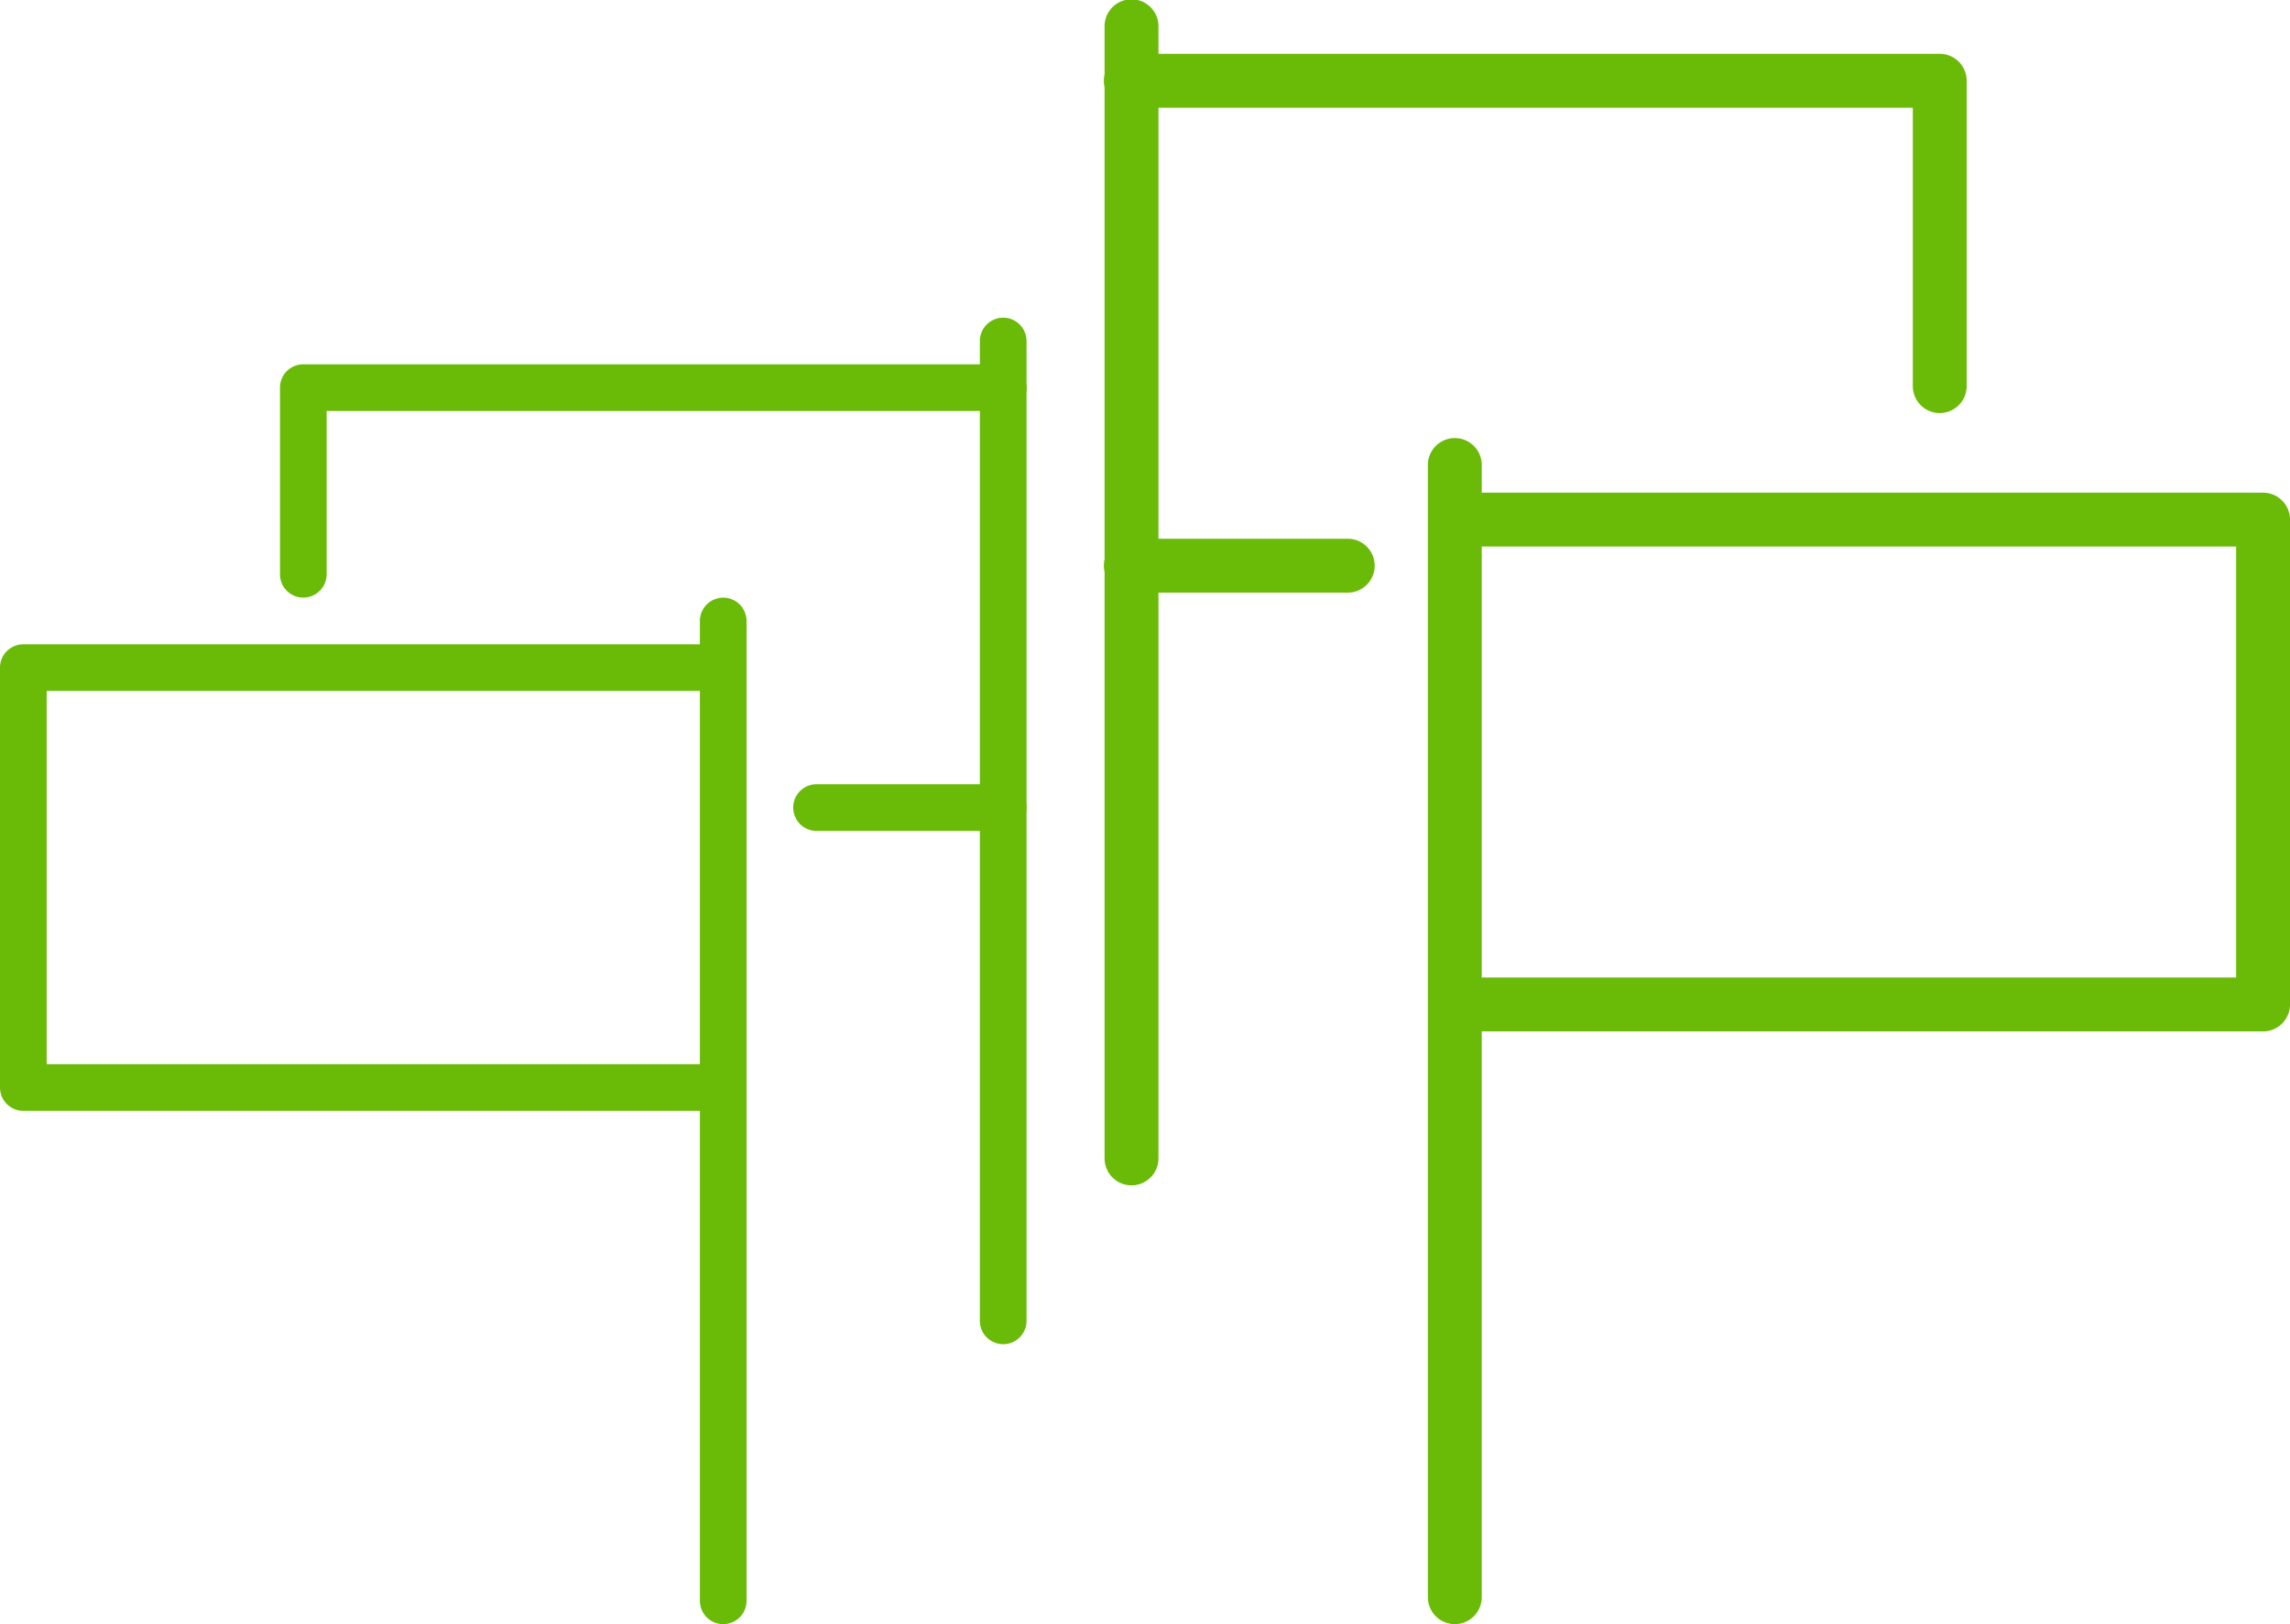
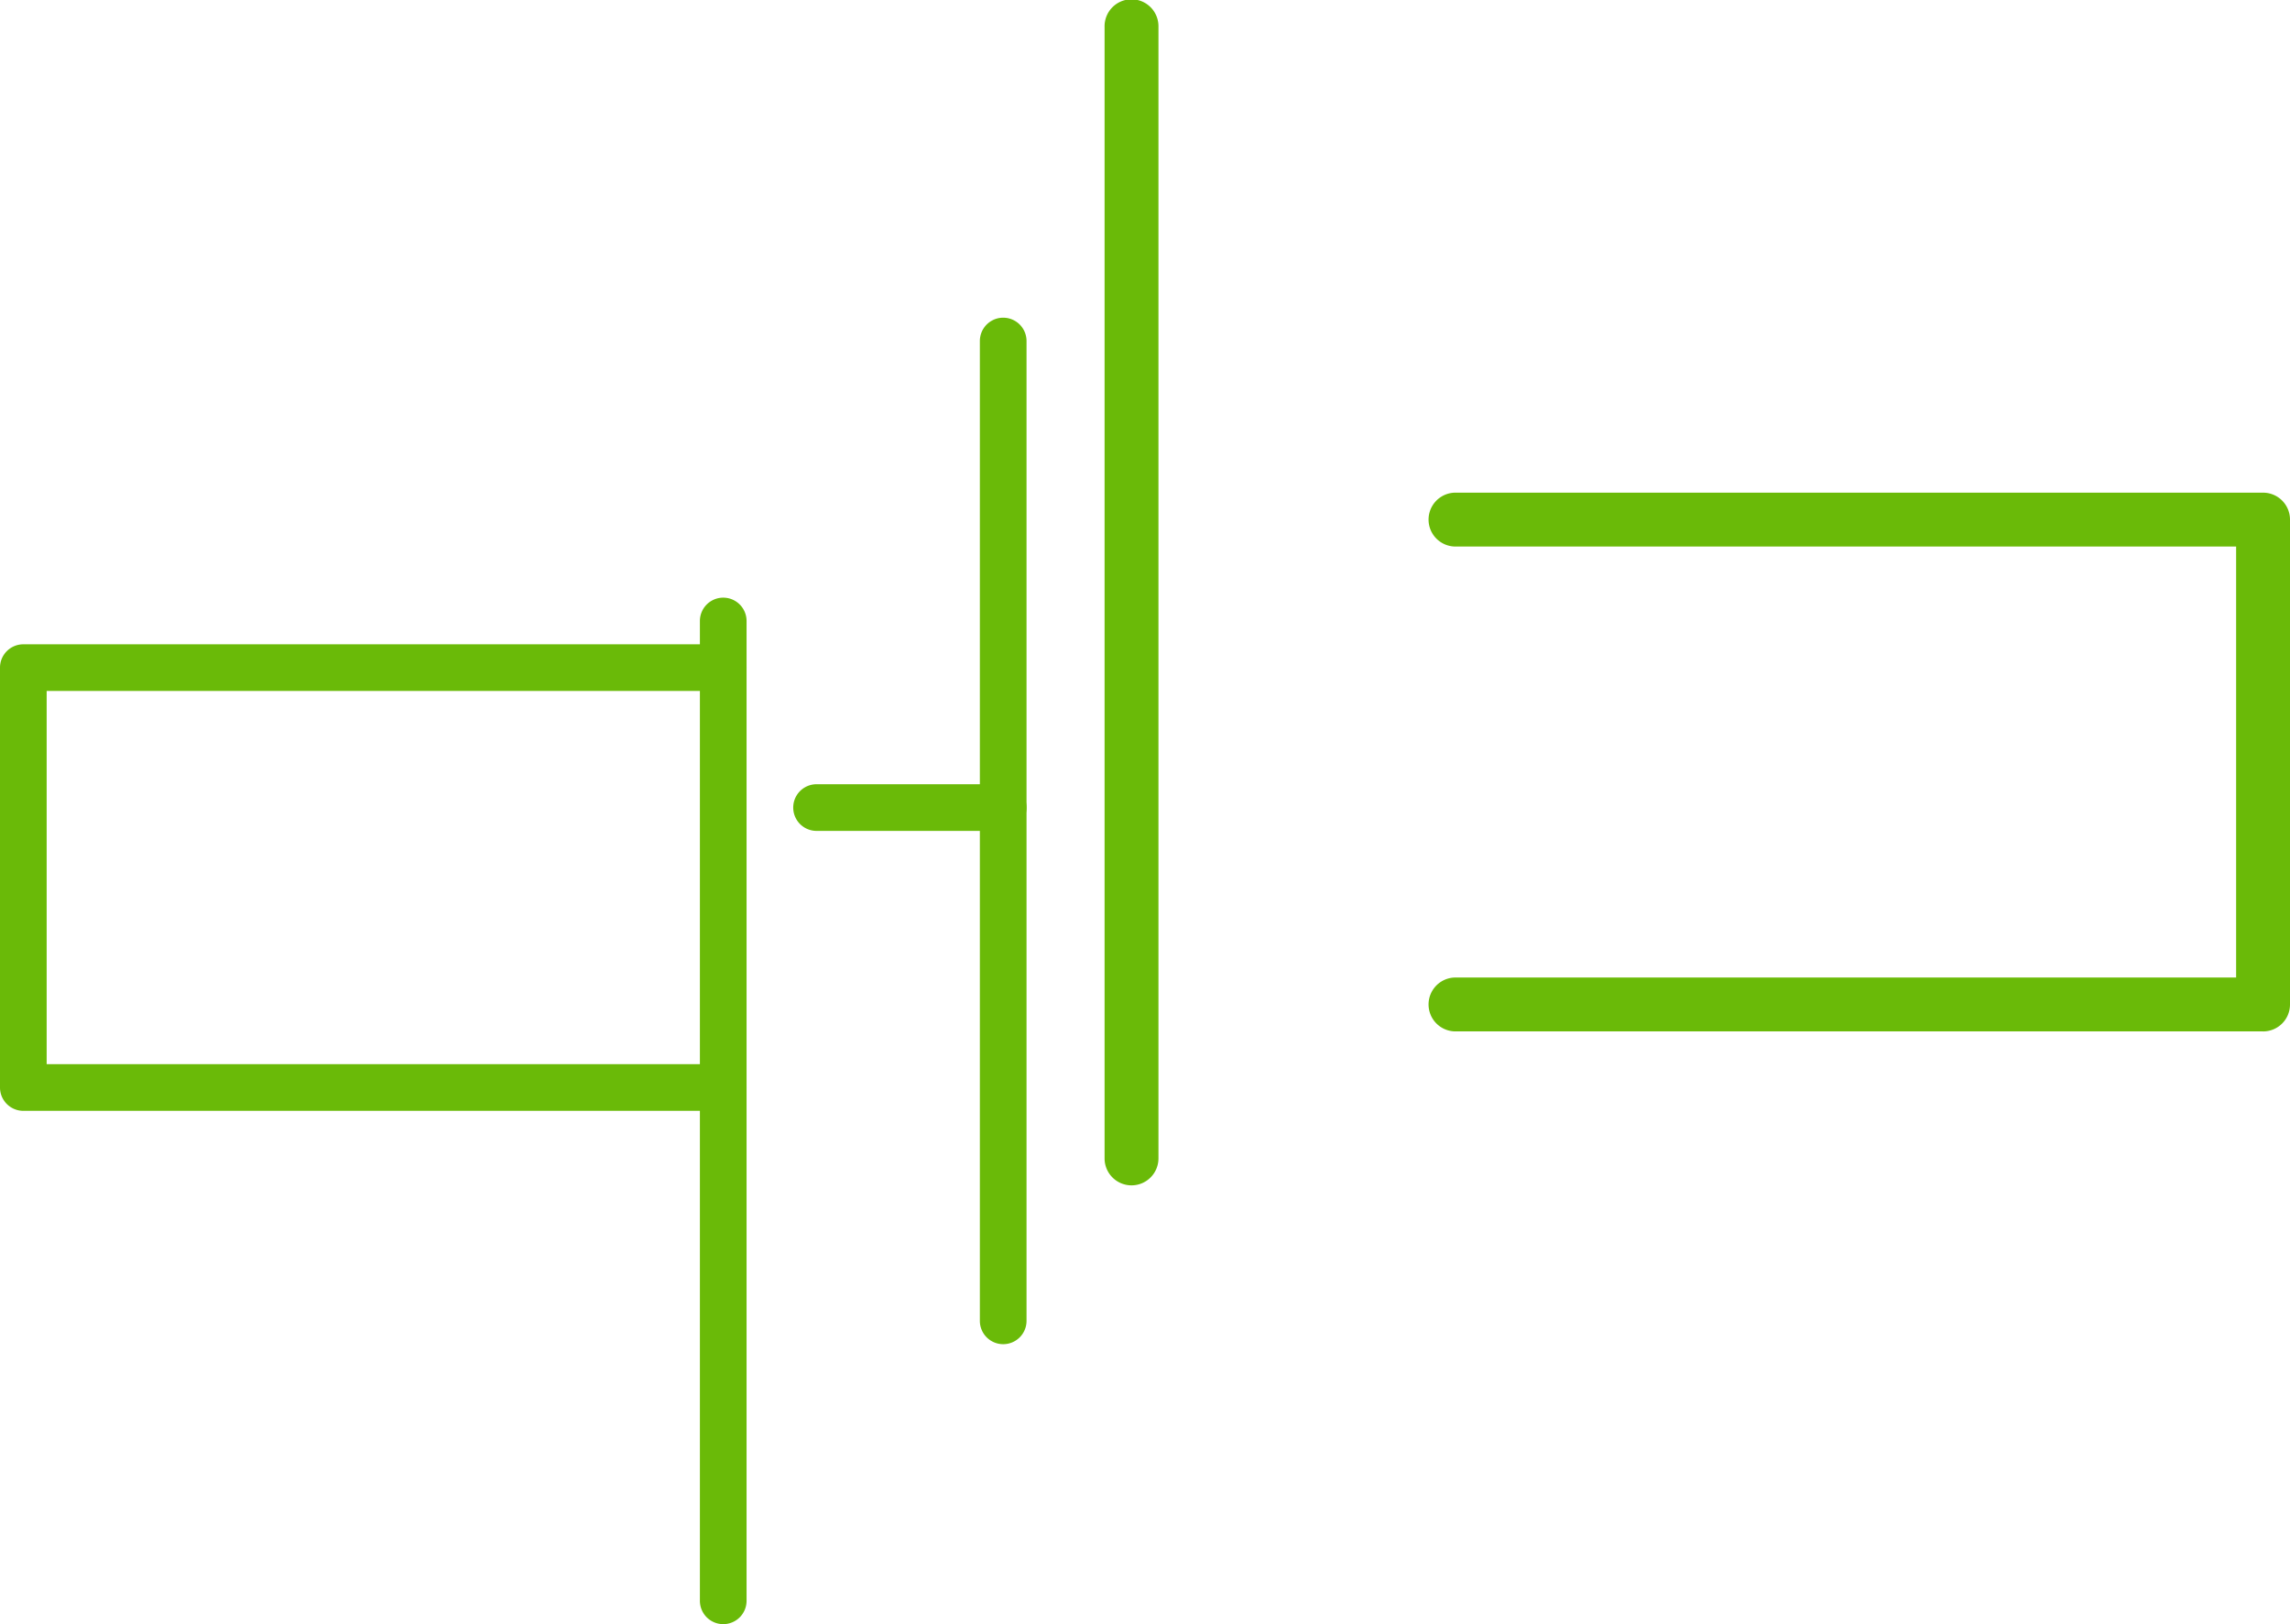
<svg xmlns="http://www.w3.org/2000/svg" width="131.125" height="93.001" viewBox="0 0 131.125 93.001">
  <g id="icon-laender" transform="translate(0)">
    <g id="Gruppe_168" data-name="Gruppe 168" transform="translate(63.248)">
      <path id="Pfad_138" data-name="Pfad 138" d="M1627.543,1035.876a1.543,1.543,0,0,1-1.543-1.543V969.543a1.543,1.543,0,1,1,3.085,0v64.791A1.543,1.543,0,0,1,1627.543,1035.876Z" transform="translate(-1626 -968)" fill="#6aba08" />
    </g>
    <g id="Gruppe_170" data-name="Gruppe 170" transform="translate(63.248 30.85)">
-       <path id="Pfad_139" data-name="Pfad 139" d="M1639.884,1051.077h-12.341a1.543,1.543,0,1,1,0-3.085h12.341a1.543,1.543,0,1,1,0,3.085Z" transform="translate(-1626 -1047.992)" fill="#6aba08" />
-     </g>
+       </g>
    <g id="Gruppe_169" data-name="Gruppe 169" transform="translate(63.248 3.082)">
-       <path id="Pfad_140" data-name="Pfad 140" d="M1673.822,996.562a1.543,1.543,0,0,1-1.543-1.543V979.077h-44.737a1.543,1.543,0,1,1,0-3.085h46.279a1.543,1.543,0,0,1,1.543,1.543v17.485A1.543,1.543,0,0,1,1673.822,996.562Z" transform="translate(-1626 -975.992)" fill="#6aba08" />
-     </g>
+       </g>
    <g id="Gruppe_171" data-name="Gruppe 171" transform="translate(81.76 25.125)">
-       <path id="Pfad_141" data-name="Pfad 141" d="M1675.543,1083.876a1.543,1.543,0,0,1-1.543-1.543v-64.791a1.543,1.543,0,1,1,3.085,0v64.791A1.543,1.543,0,0,1,1675.543,1083.876Z" transform="translate(-1674 -1016)" fill="#6aba08" />
-     </g>
+       </g>
    <g id="Gruppe_172" data-name="Gruppe 172" transform="translate(81.76 28.21)">
      <path id="Pfad_142" data-name="Pfad 142" d="M1721.822,1054.85h0l-46.279,0a1.543,1.543,0,0,1,0-3.085h0l44.737,0v-24.679h-44.737a1.543,1.543,0,0,1,0-3.085h46.279a1.543,1.543,0,0,1,1.543,1.543v27.765a1.543,1.543,0,0,1-1.543,1.543Z" transform="translate(-1674 -1024)" fill="#6aba08" />
    </g>
    <g id="Gruppe_174" data-name="Gruppe 174" transform="translate(0 18.192)">
      <g id="Gruppe_168-2" data-name="Gruppe 168" transform="translate(56.107)">
        <path id="Pfad_138-2" data-name="Pfad 138" d="M1627.336,1026.779a1.336,1.336,0,0,0,1.336-1.336V969.336a1.336,1.336,0,1,0-2.672,0v56.107A1.336,1.336,0,0,0,1627.336,1026.779Z" transform="translate(-1626 -968)" fill="#6aba08" />
      </g>
      <g id="Gruppe_170-2" data-name="Gruppe 170" transform="translate(45.42 26.715)">
        <path id="Pfad_139-2" data-name="Pfad 139" d="M1627.336,1050.664h10.687a1.336,1.336,0,0,0,0-2.672h-10.687a1.336,1.336,0,1,0,0,2.672Z" transform="translate(-1626 -1047.992)" fill="#6aba08" />
      </g>
      <g id="Gruppe_169-2" data-name="Gruppe 169" transform="translate(16.031 2.669)">
-         <path id="Pfad_140-2" data-name="Pfad 140" d="M1627.336,989.351a1.336,1.336,0,0,0,1.336-1.336v-9.351h38.741a1.336,1.336,0,0,0,0-2.672h-40.076a1.336,1.336,0,0,0-1.336,1.336v10.687A1.336,1.336,0,0,0,1627.336,989.351Z" transform="translate(-1626 -975.992)" fill="#6aba08" />
-       </g>
+         </g>
      <g id="Gruppe_171-2" data-name="Gruppe 171" transform="translate(40.076 16.031)">
        <path id="Pfad_141-2" data-name="Pfad 141" d="M1675.336,1074.779a1.336,1.336,0,0,0,1.336-1.336v-56.107a1.336,1.336,0,1,0-2.672,0v56.107A1.336,1.336,0,0,0,1675.336,1074.779Z" transform="translate(-1674 -1016)" fill="#6aba08" />
      </g>
      <g id="Gruppe_172-2" data-name="Gruppe 172" transform="translate(0 18.702)">
        <path id="Pfad_142-2" data-name="Pfad 142" d="M1675.336,1050.715h0l40.076,0a1.336,1.336,0,1,0,0-2.672h0l-38.74,0v-21.371h38.74a1.336,1.336,0,1,0,0-2.672h-40.076a1.336,1.336,0,0,0-1.336,1.336v24.043a1.336,1.336,0,0,0,1.336,1.336Z" transform="translate(-1674 -1024)" fill="#6aba08" />
      </g>
    </g>
  </g>
</svg>